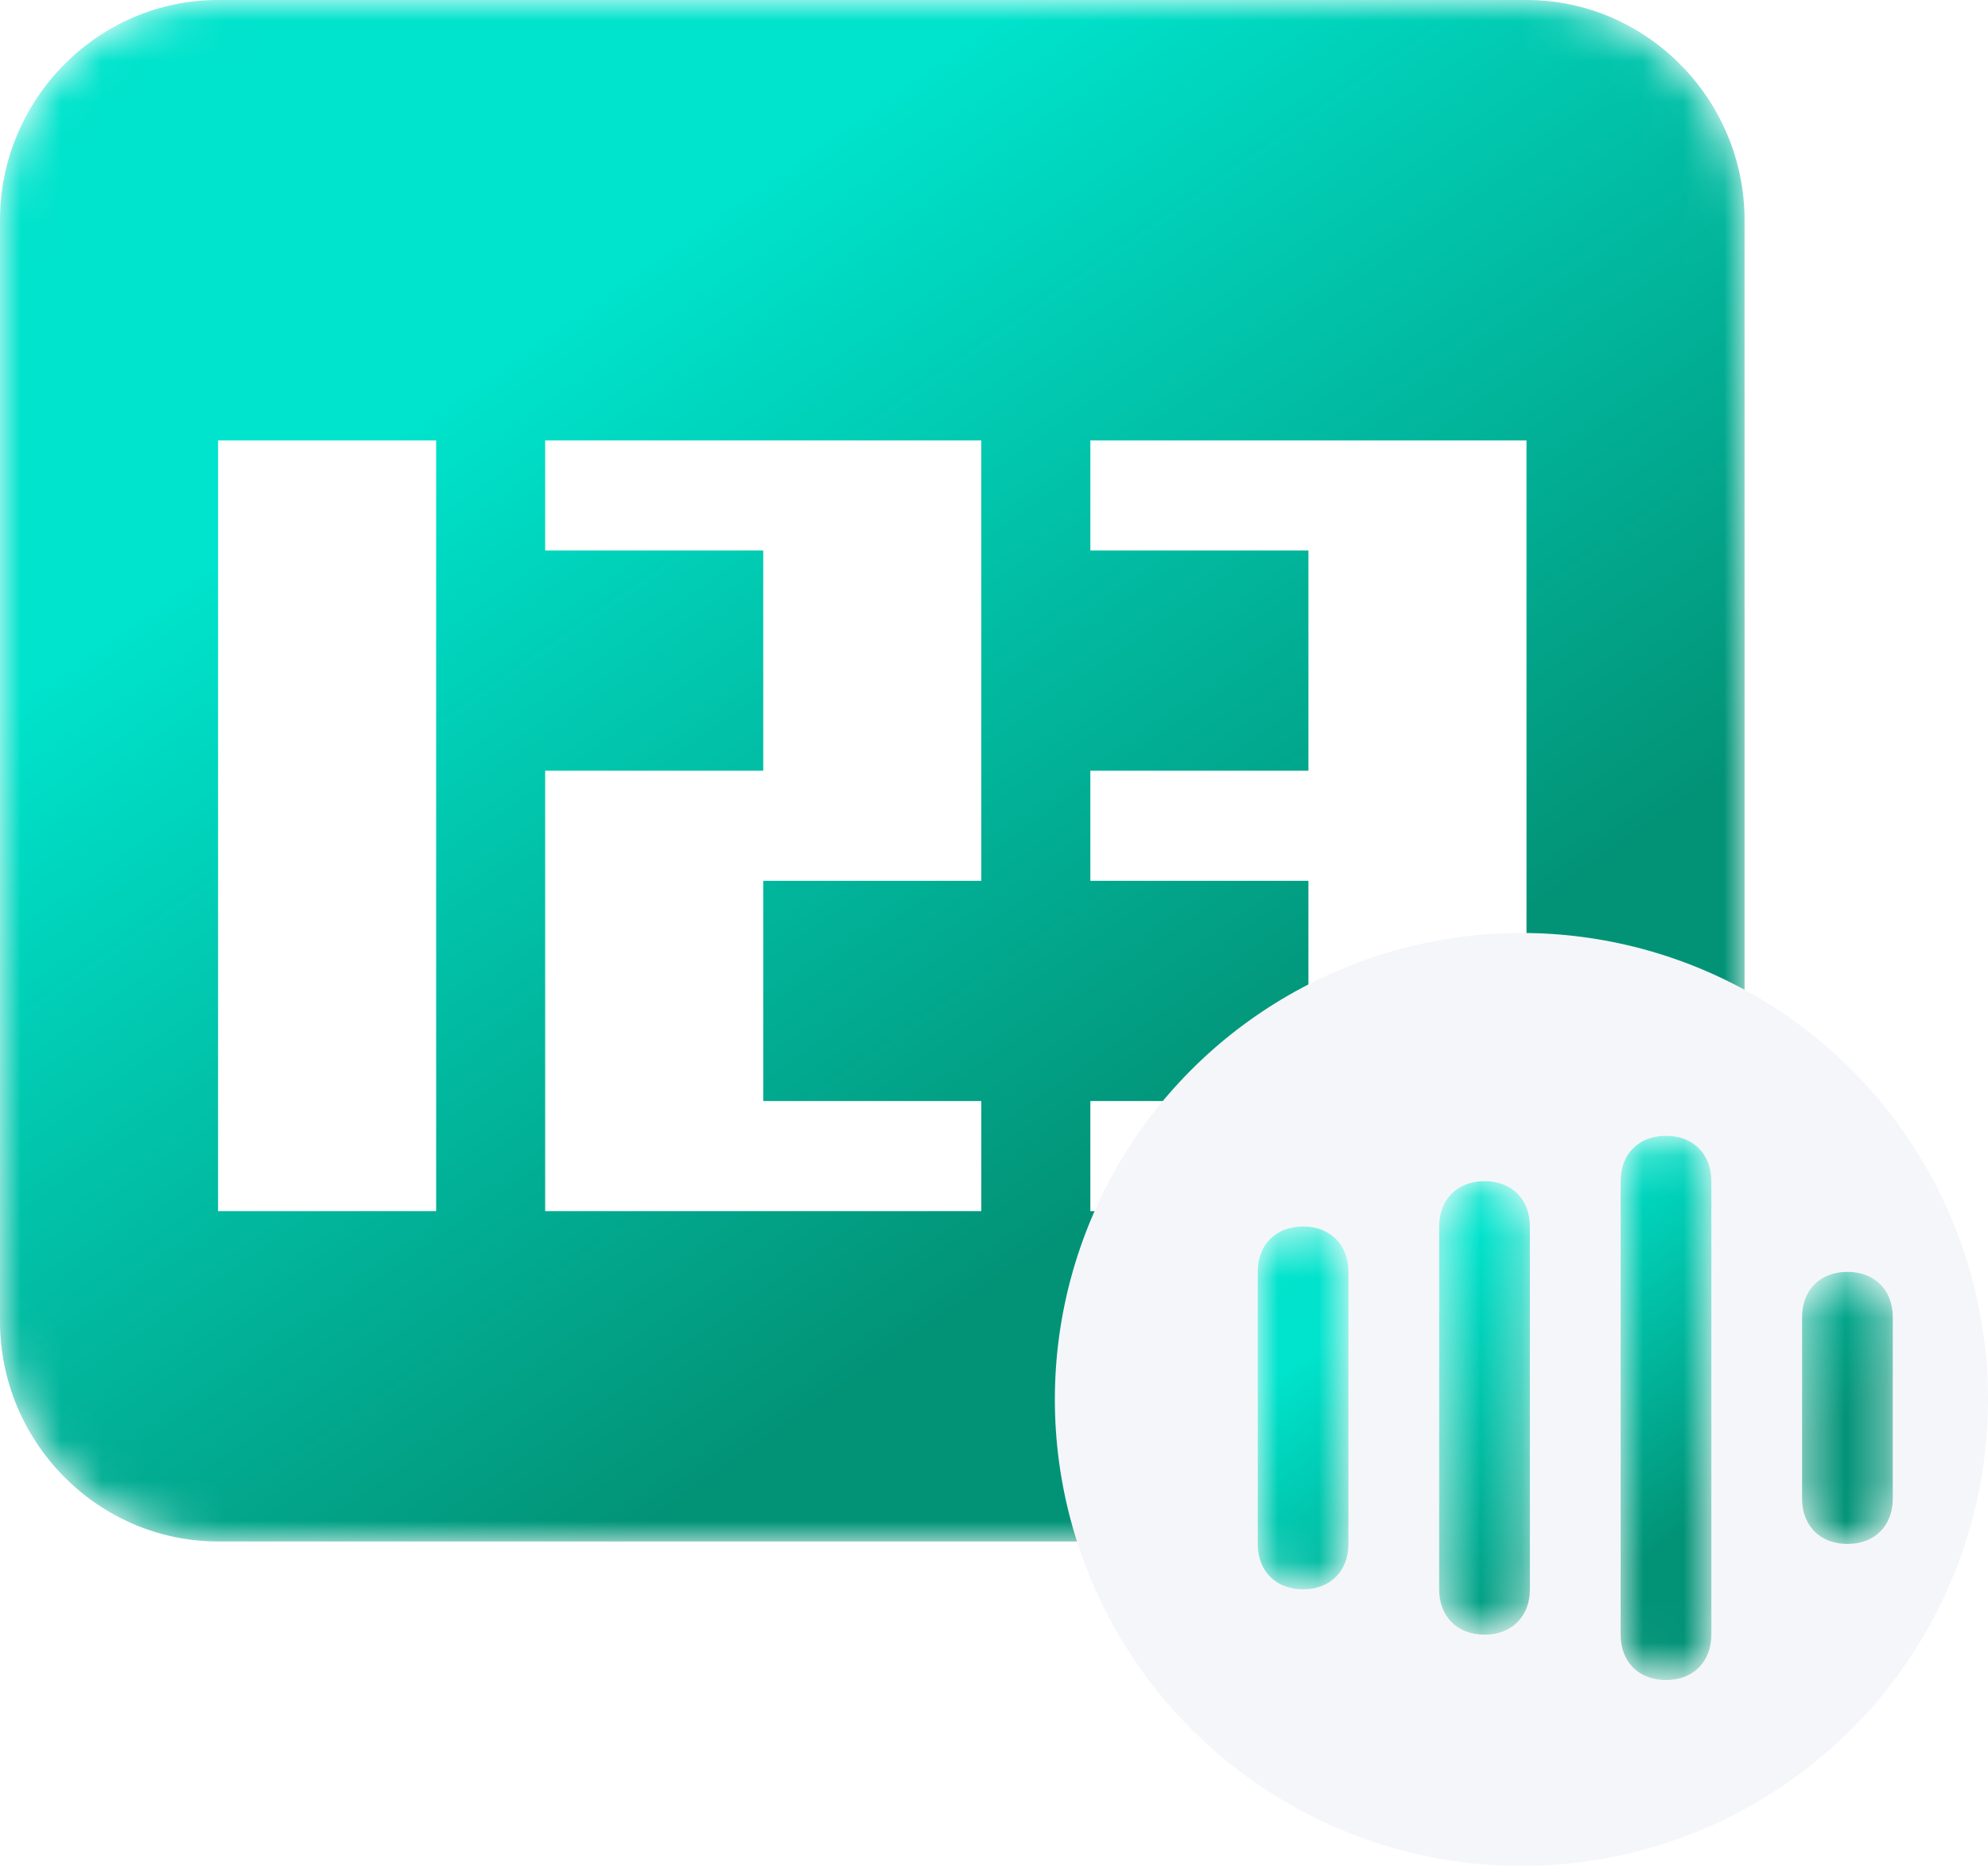
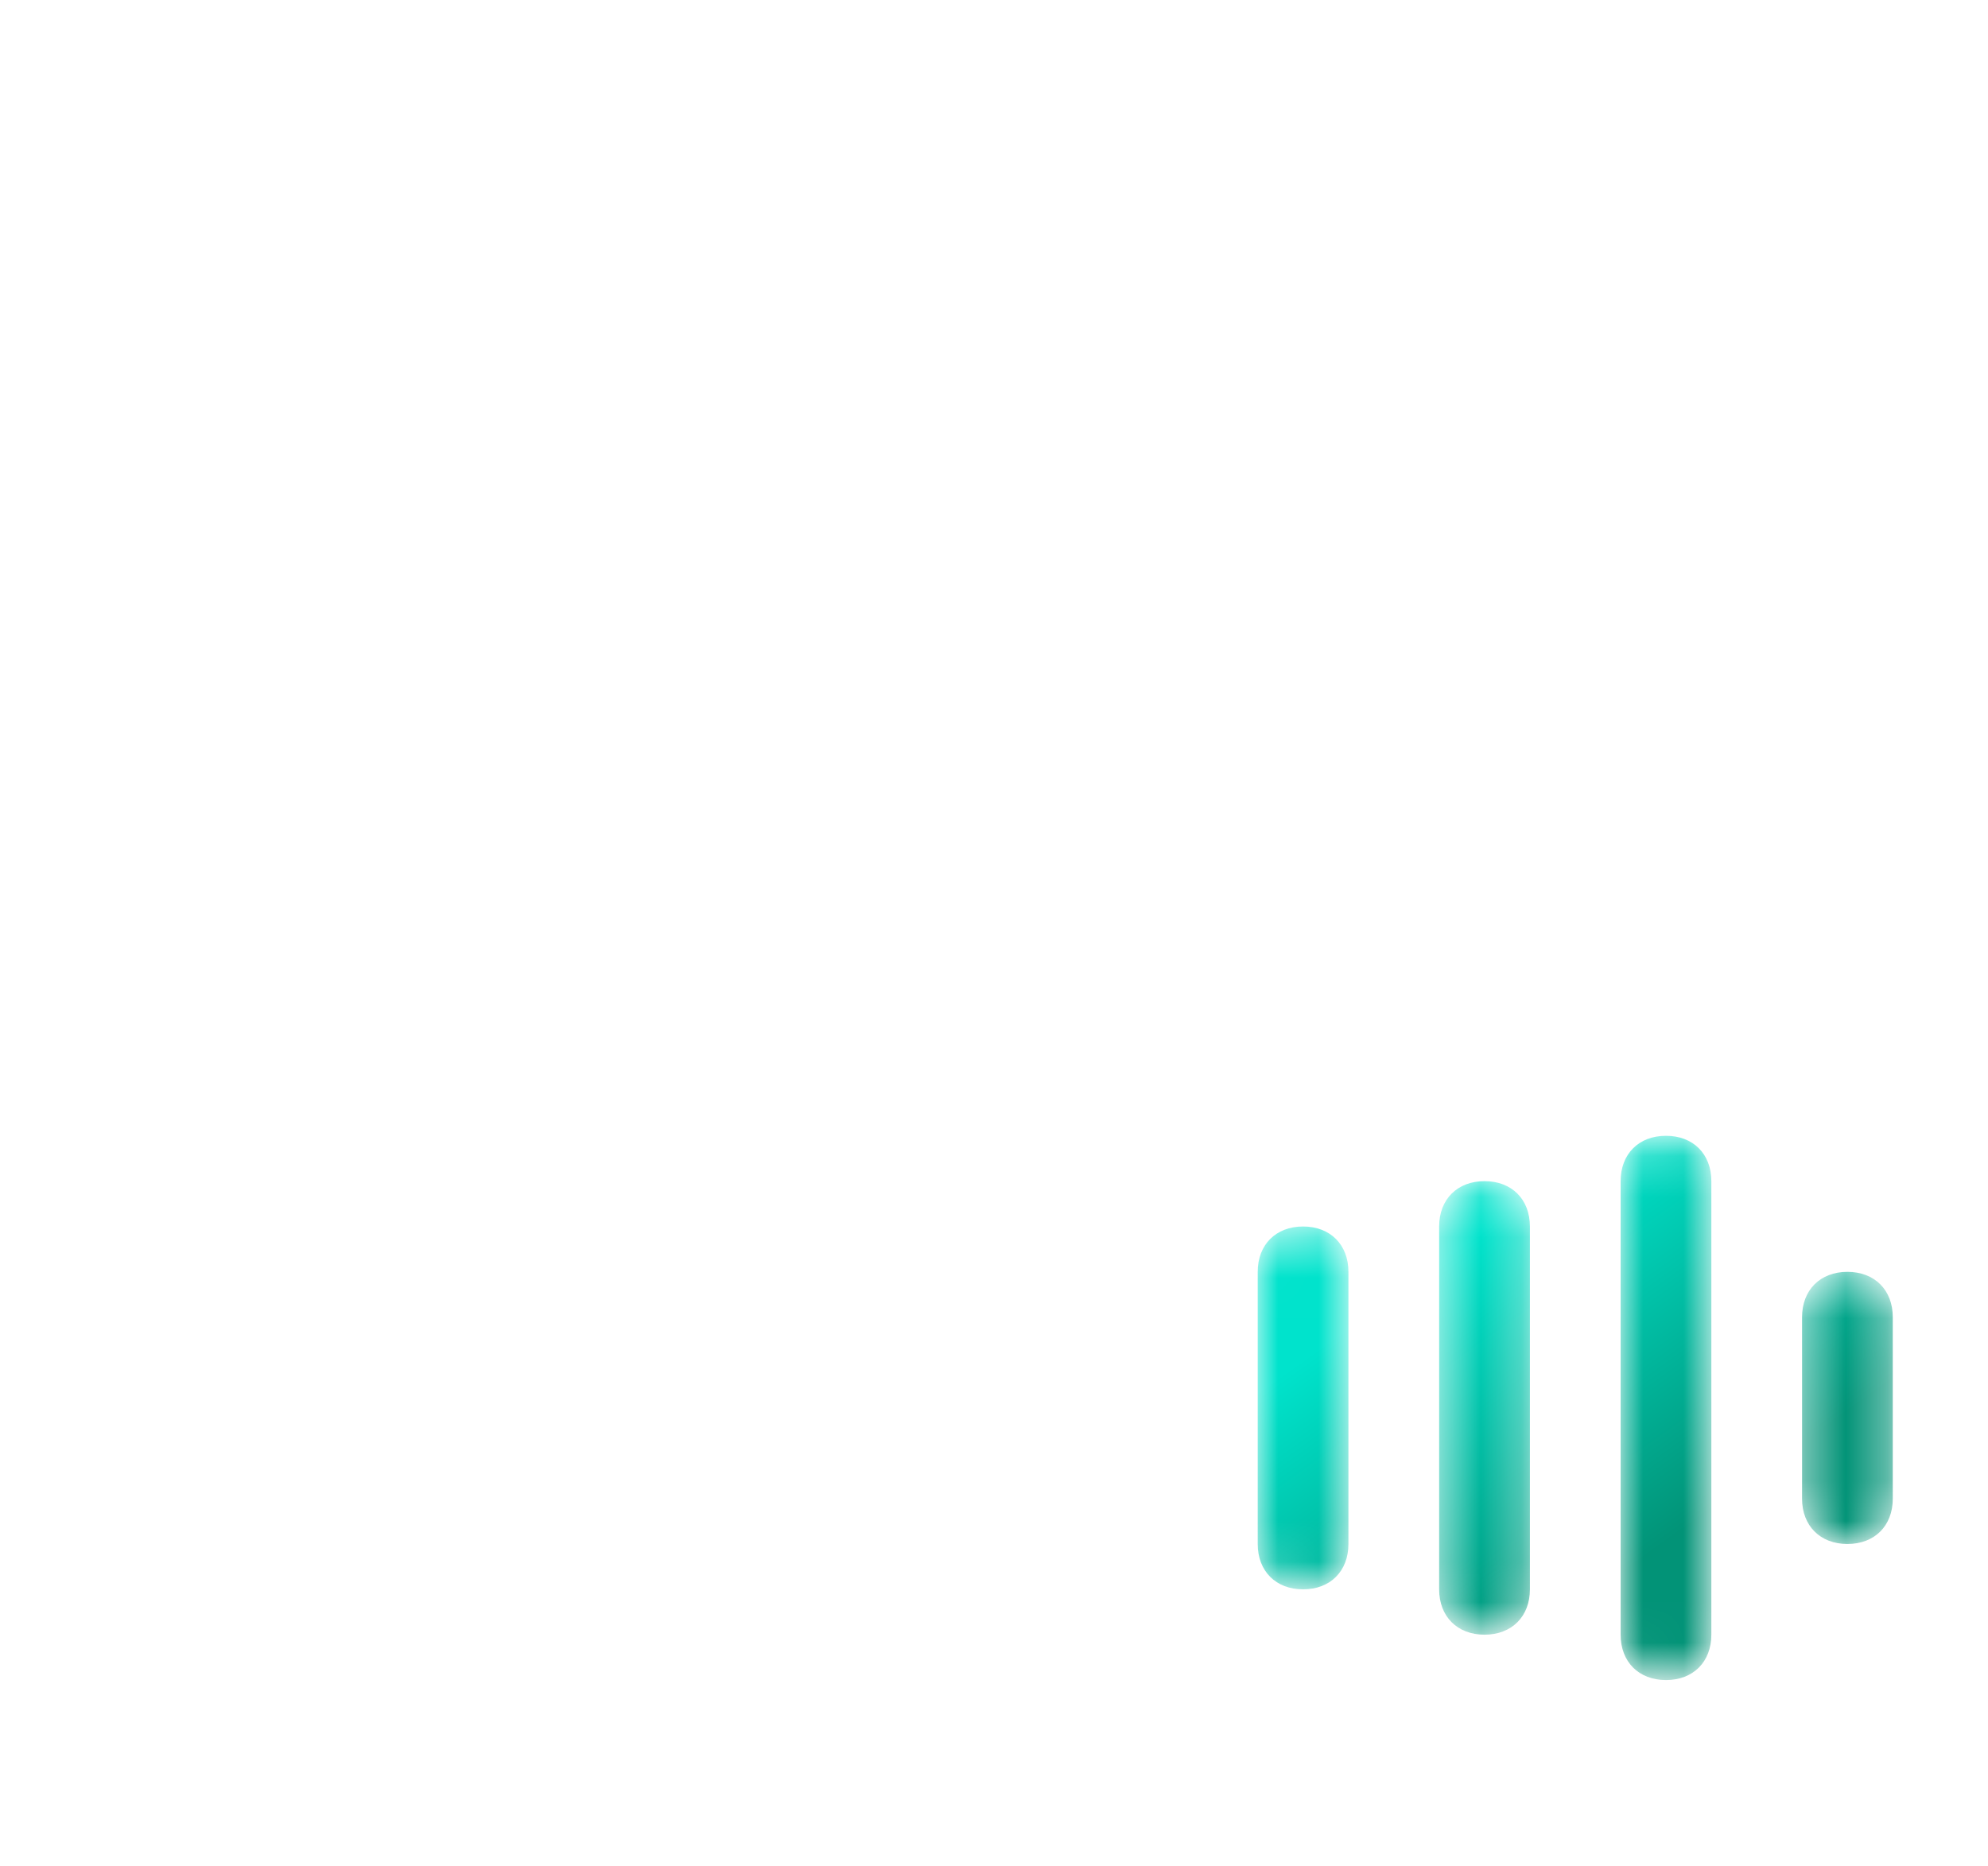
<svg xmlns="http://www.w3.org/2000/svg" xmlns:xlink="http://www.w3.org/1999/xlink" width="49" height="46">
  <defs>
    <filter x="0" y="0" width="100%" height="100%" filterUnits="objectBoundingBox" id="c">
      <feGaussianBlur in="SourceGraphic" />
    </filter>
    <filter x="0" y="0" width="100%" height="100%" filterUnits="objectBoundingBox" id="e">
      <feGaussianBlur in="SourceGraphic" />
    </filter>
    <filter x="0" y="0" width="100%" height="100%" filterUnits="objectBoundingBox" id="f">
      <feGaussianBlur in="SourceGraphic" />
    </filter>
    <filter x="0" y="0" width="100%" height="100%" filterUnits="objectBoundingBox" id="g">
      <feGaussianBlur in="SourceGraphic" />
    </filter>
    <filter x="0" y="0" width="100%" height="100%" filterUnits="objectBoundingBox" id="i">
      <feGaussianBlur in="SourceGraphic" />
    </filter>
    <filter x="-38.3%" y="-44.7%" width="176.7%" height="189.4%" filterUnits="objectBoundingBox" id="k">
      <feGaussianBlur stdDeviation="2" in="SourceGraphic" />
    </filter>
    <linearGradient x1="9.809%" y1="38.147%" x2="50%" y2="89.048%" id="b">
      <stop stop-color="#00e3cc" offset="0" />
      <stop stop-color="#029377" offset="100%" />
    </linearGradient>
    <linearGradient x1="9.809%" y1="38.849%" x2="50%" y2="86.735%" id="j">
      <stop stop-color="#00e3cc" offset="0" />
      <stop stop-color="#029377" offset="100%" />
    </linearGradient>
    <path d="M5.375 0C2.419 0 0 2.443 0 5.429V32.57C0 35.557 2.419 38 5.375 38h32.25C40.581 38 43 35.557 43 32.571V5.43C43 2.443 40.581 0 37.625 0H5.375z" id="a" />
    <path d="M41.063 28c.67 0 1.118.447 1.118 1.118v11.18c0 .672-.447 1.119-1.118 1.119s-1.118-.447-1.118-1.118v-11.18c0-.672.447-1.119 1.118-1.119zm-4.473 1.118c.671 0 1.119.447 1.119 1.118v8.945c0 .67-.448 1.118-1.119 1.118-.67 0-1.118-.447-1.118-1.118v-8.945c0-.67.448-1.118 1.118-1.118zm-4.472 1.118c.67 0 1.118.447 1.118 1.118v6.709c0 .67-.447 1.118-1.118 1.118-.67 0-1.118-.447-1.118-1.118v-6.709c0-.67.447-1.118 1.118-1.118zm13.417 1.118c.67 0 1.118.447 1.118 1.118v4.473c0 .67-.447 1.118-1.118 1.118-.67 0-1.118-.447-1.118-1.118v-4.473c0-.67.447-1.118 1.118-1.118z" id="h" />
  </defs>
  <g fill="none" fill-rule="evenodd">
    <mask id="d" fill="#fff">
      <use xlink:href="#a" />
    </mask>
    <use fill="#fff" fill-rule="nonzero" xlink:href="#a" />
-     <path d="M5.375 0C2.419 0 0 2.443 0 5.429V32.57C0 35.557 2.419 38 5.375 38h32.25C40.581 38 43 35.557 43 32.571V5.43C43 2.443 40.581 0 37.625 0H5.375z" fill="url(#b)" fill-rule="nonzero" filter="url(#c)" mask="url(#d)" />
-     <path fill="#fff" fill-rule="nonzero" filter="url(#e)" mask="url(#d)" d="M5.375 10.857h5.375v19H5.375v-19z" />
    <path fill="#fff" fill-rule="nonzero" filter="url(#f)" mask="url(#d)" d="M18.812 13.571h-5.375v-2.714h10.75v10.857h-5.375v5.429h5.375v2.714h-10.75V19h5.375z" />
-     <path fill="#fff" fill-rule="nonzero" filter="url(#g)" mask="url(#d)" d="M32.25 13.571h-5.375v-2.714h10.75v19h-10.75v-2.714h5.375v-5.429h-5.375V19h5.375v-5.429z" />
-     <circle fill="#f5f6f9" cx="37.5" cy="34.5" r="11.5" />
    <mask id="l" fill="#fff">
      <use xlink:href="#h" />
    </mask>
    <use fill="#fff" fill-rule="nonzero" filter="url(#i)" xlink:href="#h" />
    <path d="M41.063 28c.67 0 1.118.447 1.118 1.118v11.18c0 .672-.447 1.119-1.118 1.119s-1.118-.447-1.118-1.118v-11.18c0-.672.447-1.119 1.118-1.119zm-4.473 1.118c.671 0 1.119.447 1.119 1.118v8.945c0 .67-.448 1.118-1.119 1.118-.67 0-1.118-.447-1.118-1.118v-8.945c0-.67.448-1.118 1.118-1.118zm-4.472 1.118c.67 0 1.118.447 1.118 1.118v6.709c0 .67-.447 1.118-1.118 1.118-.67 0-1.118-.447-1.118-1.118v-6.709c0-.67.447-1.118 1.118-1.118zm13.417 1.118c.67 0 1.118.447 1.118 1.118v4.473c0 .67-.447 1.118-1.118 1.118-.67 0-1.118-.447-1.118-1.118v-4.473c0-.67.447-1.118 1.118-1.118z" fill="url(#j)" fill-rule="nonzero" filter="url(#k)" mask="url(#l)" />
  </g>
</svg>